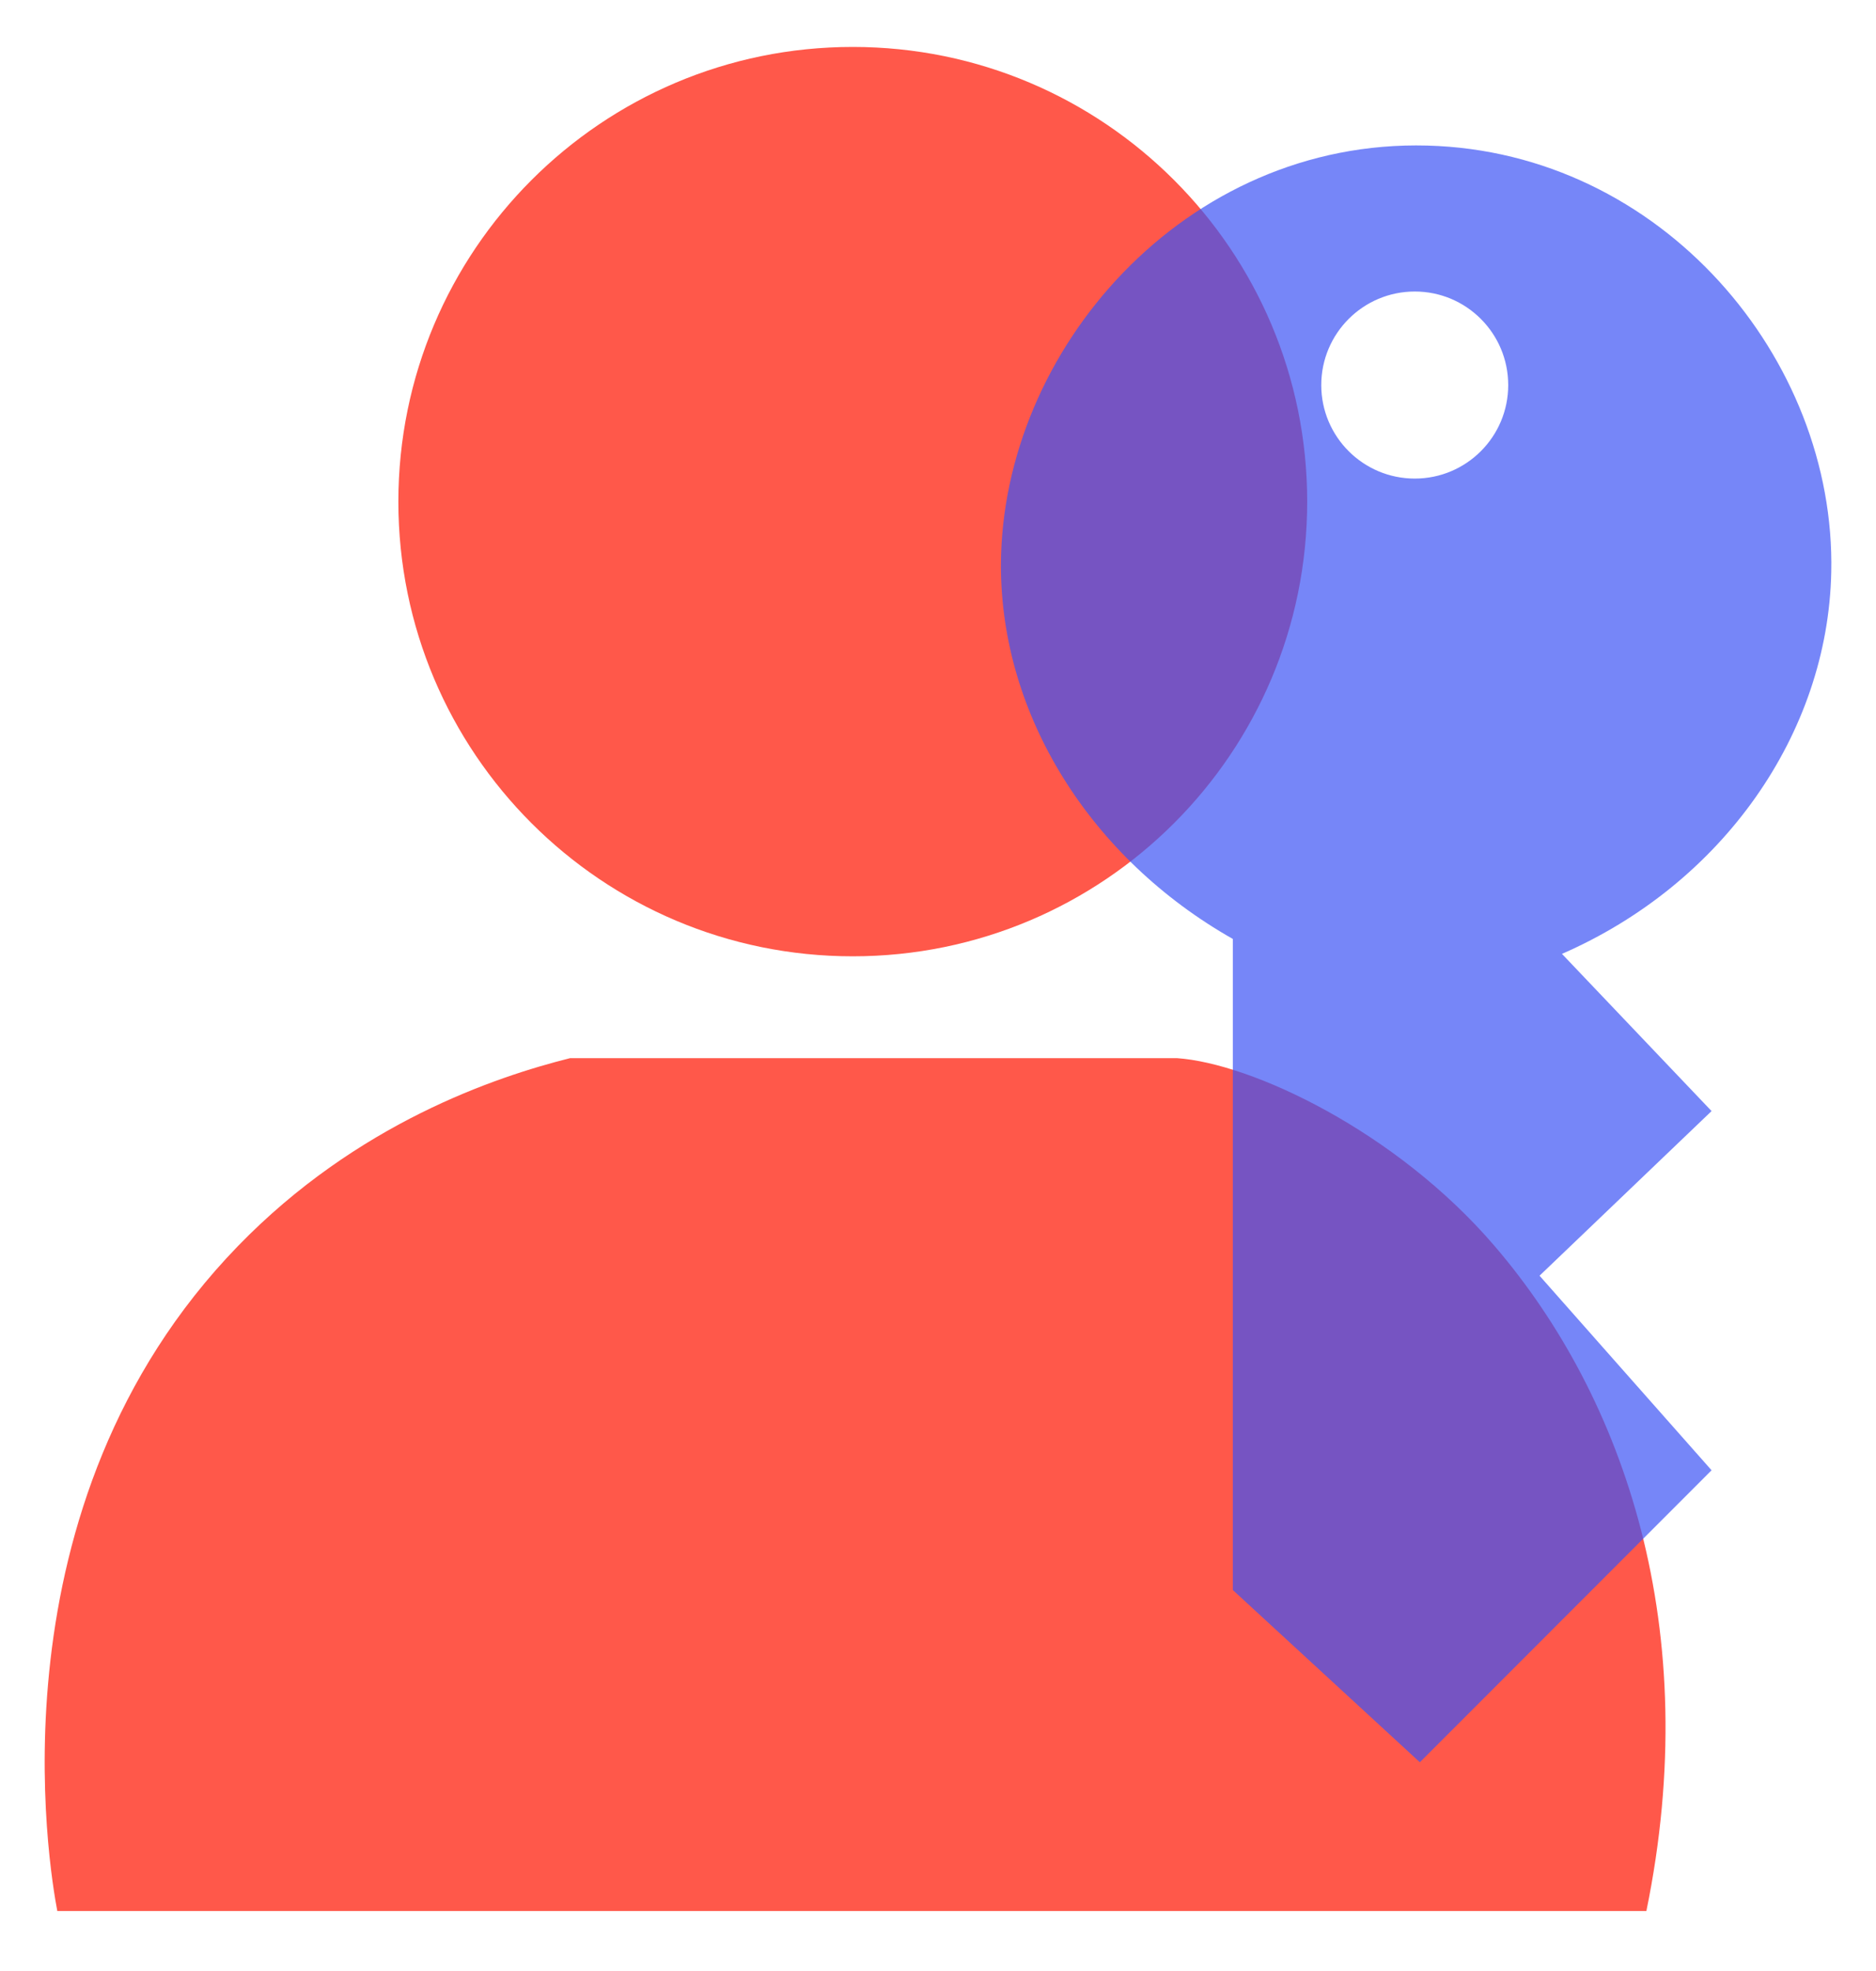
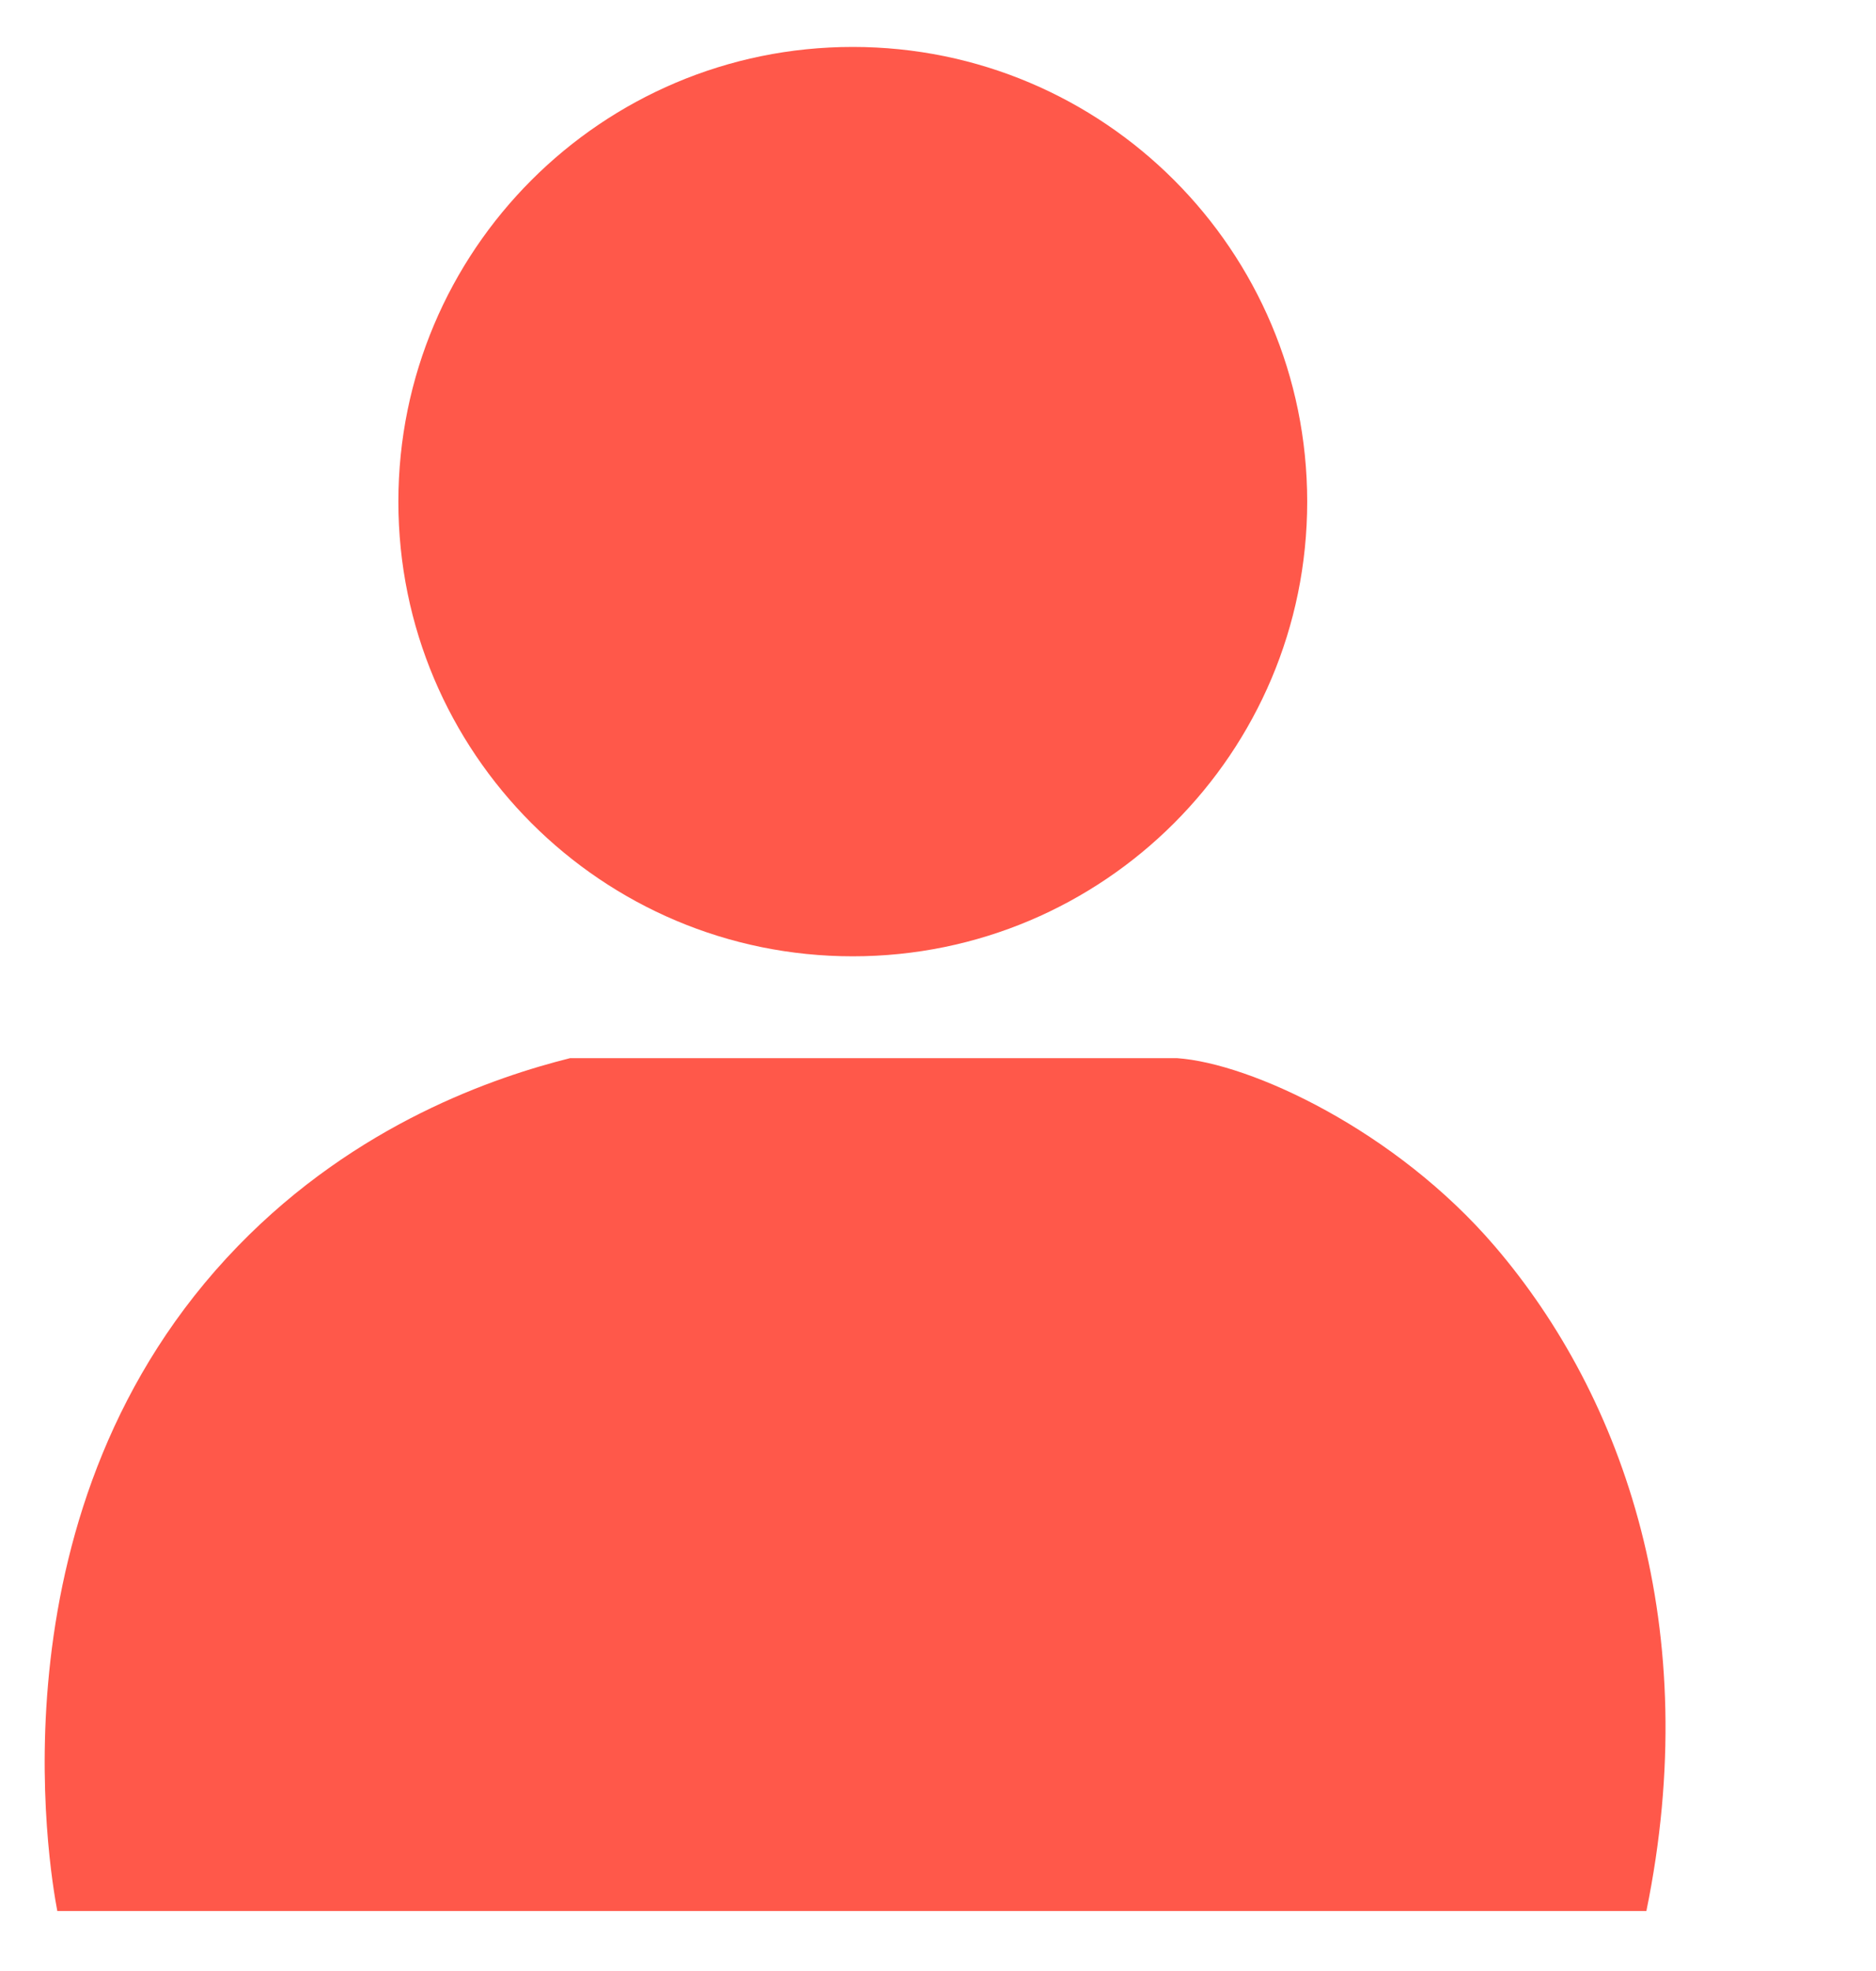
<svg xmlns="http://www.w3.org/2000/svg" width="20" height="21" viewBox="0 0 20 21" fill="none">
  <path opacity="0.8" d="M9.091 10.189C11.767 10.189 13.936 8.02 13.936 5.345C13.936 2.669 11.767 0.5 9.091 0.5C6.416 0.5 4.247 2.669 4.247 5.345C4.247 8.02 6.416 10.189 9.091 10.189Z" fill="#FF2F1D" />
  <path opacity="0.8" d="M0.611 20.361H17.552C18.168 17.358 17.321 14.894 15.935 13.277C14.882 12.048 13.338 11.328 12.547 11.274H6.078C5.284 11.473 3.806 11.968 2.536 13.277C-0.142 16.037 0.527 19.92 0.611 20.361Z" fill="#FF2F1D" />
-   <path opacity="0.7" d="M16.652 10.163C18.361 9.418 19.487 7.821 19.523 6.096C19.572 3.82 17.715 1.618 15.217 1.551C12.633 1.481 10.678 3.732 10.671 6.017C10.667 7.623 11.627 9.145 13.143 10.004V16.941C13.808 17.553 14.473 18.164 15.137 18.776L18.247 15.665C17.636 14.974 17.024 14.284 16.413 13.592C17.024 13.008 17.636 12.422 18.247 11.838C17.716 11.28 17.184 10.721 16.652 10.163ZM15.083 5.099C14.533 5.099 14.086 4.653 14.086 4.103C14.086 3.552 14.533 3.106 15.083 3.106C15.633 3.106 16.079 3.552 16.079 4.103C16.079 4.653 15.633 5.099 15.083 5.099Z" fill="#3D53F6" />
</svg>